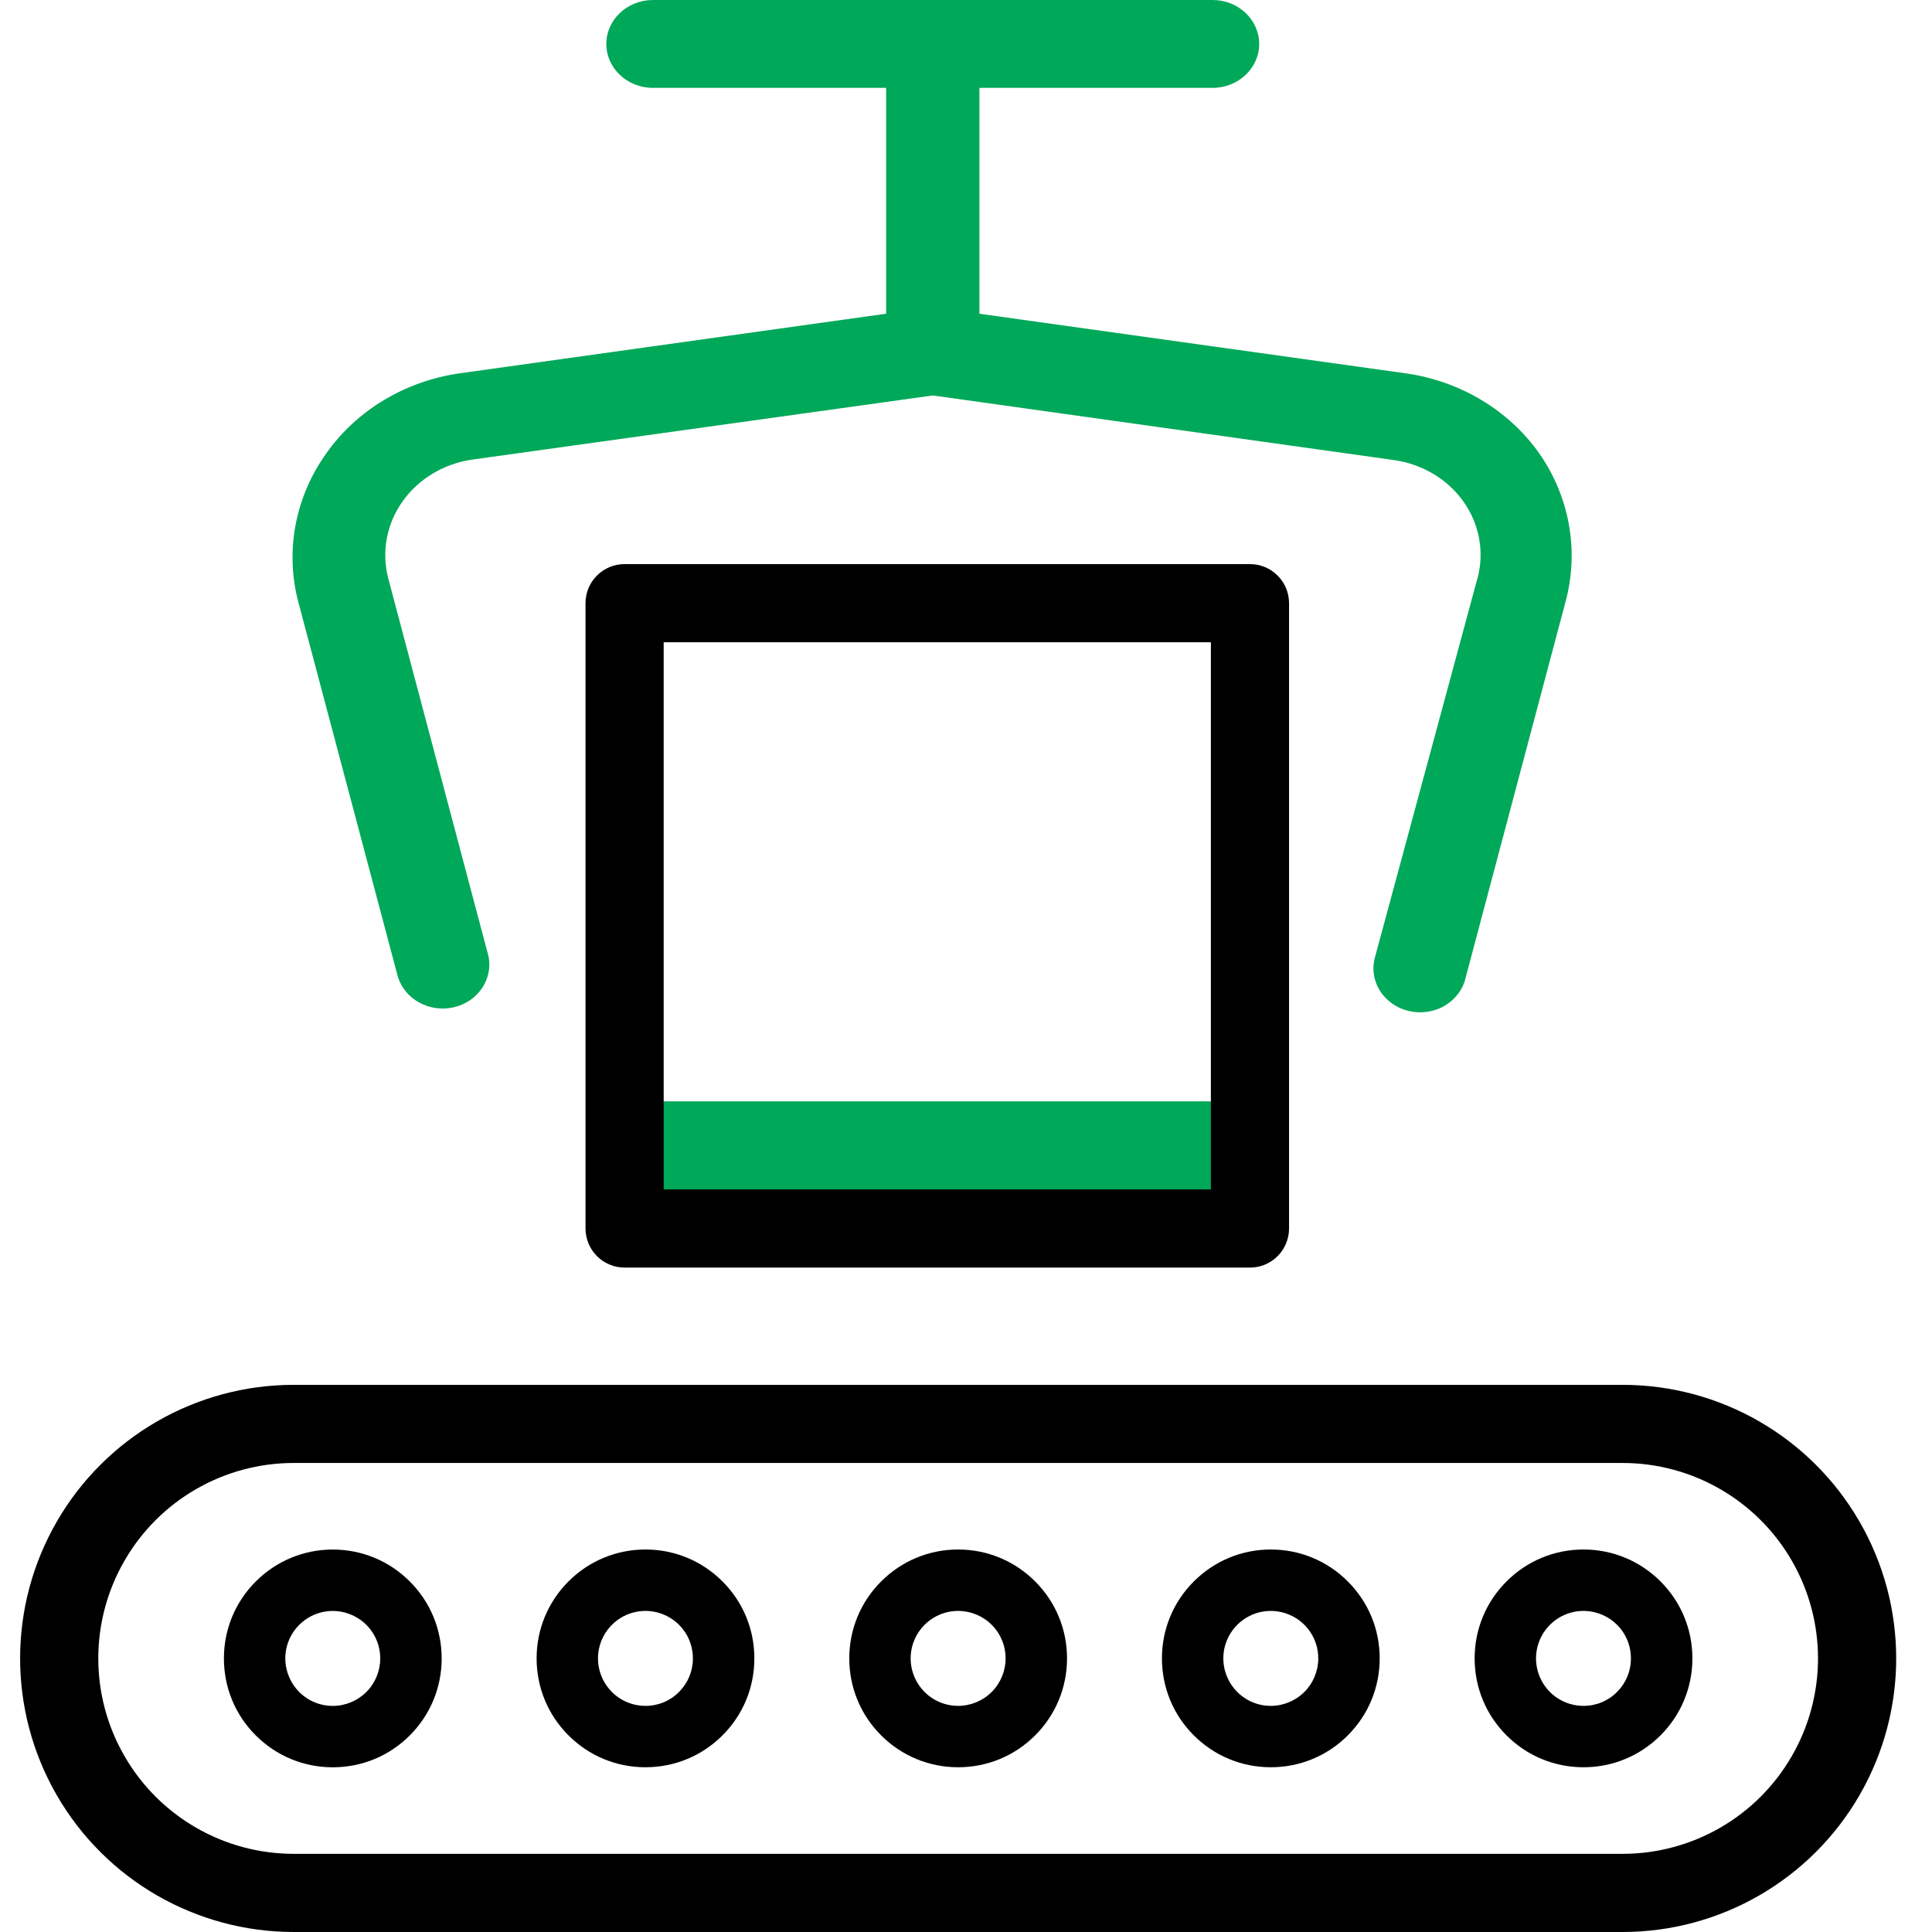
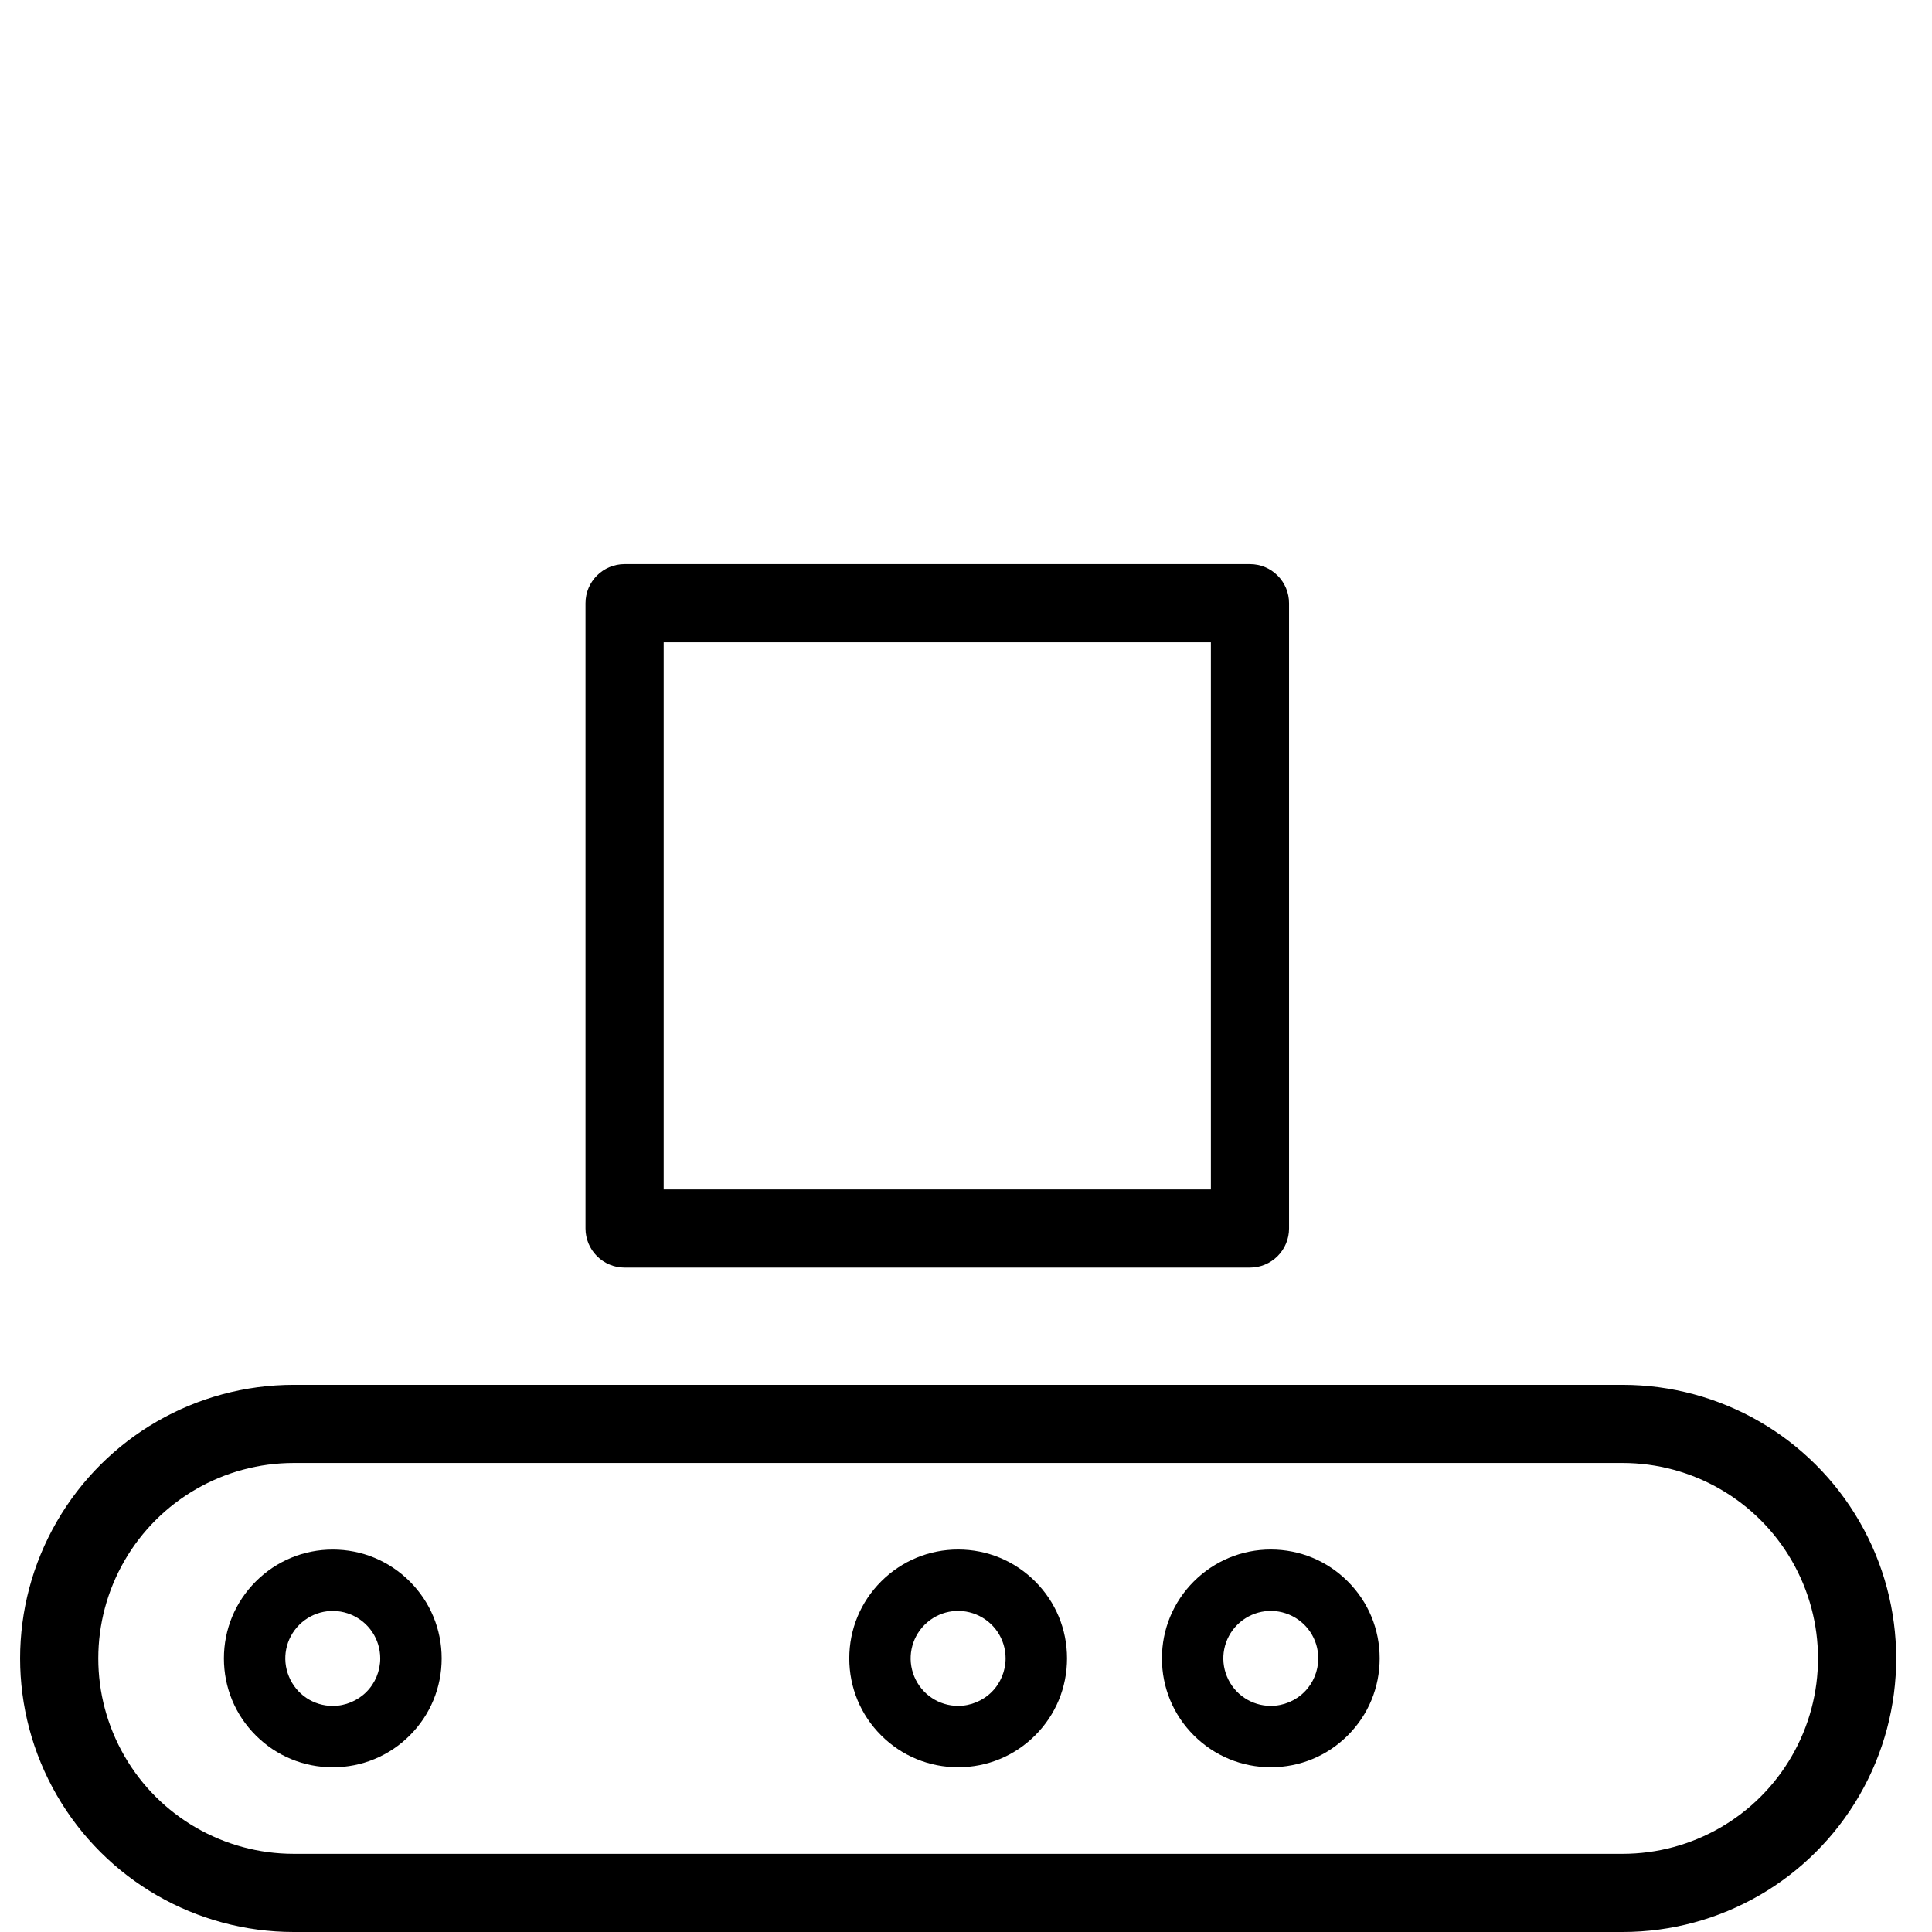
<svg xmlns="http://www.w3.org/2000/svg" width="48" height="48" viewBox="0 0 48 48" fill="none">
  <g clip-path="url(#clip0_1462_2119)">
-     <path d="M31.387 27.363H15.78V30.49H31.387V27.363Z" fill="#00A859" />
-     <path d="M36.709 14.367C36.883 13.714 36.756 13.022 36.359 12.461C35.961 11.901 35.331 11.527 34.624 11.429L23.176 9.825L11.728 11.419C11.024 11.522 10.398 11.898 10.002 12.456C9.606 13.013 9.476 13.703 9.642 14.355L12.133 23.744C12.259 24.318 11.881 24.883 11.277 25.025C10.673 25.165 10.059 24.831 9.885 24.268L7.394 14.89C7.087 13.637 7.348 12.32 8.113 11.255C8.865 10.193 10.054 9.478 11.392 9.279L22.016 7.794V2.183H16.223C15.583 2.183 15.064 1.695 15.064 1.092C15.064 0.489 15.583 0 16.223 0H30.126C30.766 0 31.284 0.489 31.284 1.092C31.284 1.695 30.765 2.183 30.126 2.183H24.333V7.795L34.957 9.28C36.294 9.478 37.483 10.195 38.236 11.255C38.988 12.33 39.231 13.651 38.908 14.902L36.416 24.28C36.352 24.571 36.166 24.824 35.9 24.983C35.633 25.141 35.309 25.19 35.003 25.119C34.698 25.047 34.435 24.861 34.278 24.605C34.121 24.348 34.081 24.042 34.168 23.756L36.707 14.367H36.709Z" fill="#00A859" />
-     <path d="M39.342 38.497C38.619 38.497 37.939 38.779 37.429 39.29C36.918 39.801 36.637 40.48 36.637 41.202C36.637 41.925 36.918 42.605 37.429 43.115C37.94 43.626 38.619 43.907 39.342 43.907C40.064 43.907 40.743 43.626 41.255 43.115C41.766 42.604 42.047 41.925 42.047 41.202C42.047 40.48 41.766 39.801 41.255 39.29C40.743 38.779 40.064 38.497 39.342 38.497ZM40.176 42.036C39.953 42.26 39.657 42.382 39.342 42.382C38.863 42.382 38.435 42.096 38.252 41.654C38.069 41.212 38.17 40.707 38.508 40.368C38.847 40.03 39.351 39.93 39.793 40.113C40.235 40.296 40.52 40.723 40.52 41.202C40.52 41.518 40.398 41.813 40.175 42.036H40.176Z" fill="black" />
+     <path d="M31.387 27.363V30.49H31.387V27.363Z" fill="#00A859" />
    <path d="M23.805 38.497C23.083 38.497 22.403 38.779 21.892 39.29C21.381 39.801 21.1 40.48 21.1 41.202C21.1 41.925 21.381 42.605 21.892 43.115C22.403 43.626 23.083 43.907 23.805 43.907C24.527 43.907 25.207 43.626 25.718 43.115C26.229 42.604 26.51 41.925 26.51 41.202C26.51 40.48 26.229 39.801 25.718 39.29C25.207 38.779 24.527 38.497 23.805 38.497ZM24.639 42.036C24.419 42.256 24.116 42.382 23.805 42.382C23.326 42.382 22.899 42.096 22.715 41.654C22.532 41.212 22.632 40.707 22.971 40.368C23.31 40.03 23.814 39.93 24.256 40.113C24.698 40.296 24.984 40.724 24.984 41.202C24.984 41.513 24.859 41.817 24.639 42.036Z" fill="black" />
    <path d="M10.181 39.291C9.67 38.78 8.99 38.498 8.268 38.498C7.546 38.498 6.866 38.78 6.355 39.291C5.844 39.802 5.563 40.481 5.563 41.203C5.563 41.926 5.844 42.606 6.355 43.116C6.866 43.627 7.546 43.908 8.268 43.908C8.99 43.908 9.671 43.627 10.181 43.116C10.692 42.605 10.973 41.926 10.973 41.203C10.973 40.481 10.692 39.802 10.181 39.291ZM9.102 42.037C8.882 42.257 8.578 42.383 8.268 42.383C7.789 42.383 7.362 42.097 7.179 41.654C6.995 41.212 7.096 40.708 7.434 40.369C7.773 40.031 8.277 39.931 8.719 40.114C9.161 40.297 9.447 40.725 9.447 41.203C9.447 41.514 9.322 41.818 9.102 42.037Z" fill="black" />
-     <path d="M16.037 38.497C15.315 38.497 14.634 38.779 14.124 39.29C13.613 39.801 13.332 40.48 13.332 41.202C13.332 41.925 13.613 42.605 14.124 43.115C14.635 43.626 15.315 43.907 16.037 43.907C16.759 43.907 17.439 43.626 17.95 43.115C18.461 42.604 18.742 41.925 18.742 41.202C18.742 40.48 18.461 39.801 17.95 39.29C17.439 38.779 16.759 38.497 16.037 38.497ZM16.871 42.036C16.648 42.26 16.352 42.382 16.037 42.382C15.558 42.382 15.131 42.096 14.947 41.654C14.764 41.212 14.865 40.707 15.203 40.368C15.542 40.03 16.046 39.93 16.488 40.113C16.93 40.296 17.215 40.723 17.215 41.202C17.215 41.518 17.093 41.813 16.87 42.036H16.871Z" fill="black" />
    <path d="M31.573 38.497C30.851 38.497 30.172 38.779 29.66 39.29C29.149 39.801 28.868 40.48 28.868 41.202C28.868 41.925 29.149 42.605 29.66 43.115C30.172 43.626 30.851 43.907 31.573 43.907C32.295 43.907 32.976 43.626 33.486 43.115C33.997 42.604 34.278 41.925 34.278 41.202C34.278 40.48 33.997 39.801 33.486 39.29C32.975 38.779 32.295 38.497 31.573 38.497ZM32.407 42.036C32.187 42.256 31.884 42.382 31.573 42.382C31.095 42.382 30.667 42.096 30.484 41.654C30.3 41.212 30.401 40.707 30.739 40.368C31.078 40.031 31.582 39.93 32.024 40.113C32.466 40.296 32.752 40.724 32.752 41.202C32.752 41.513 32.627 41.817 32.407 42.036Z" fill="black" />
    <path d="M46.199 37.804C44.985 35.701 42.741 34.406 40.312 34.406H7.298C4.869 34.406 2.625 35.701 1.411 37.804C0.196 39.907 0.196 42.498 1.411 44.602C2.625 46.705 4.869 48 7.298 48H40.312C42.741 48 44.985 46.704 46.199 44.602C47.414 42.498 47.414 39.907 46.199 37.804ZM44.517 43.63C43.65 45.133 42.047 46.058 40.312 46.058H7.298C5.563 46.058 3.96 45.133 3.093 43.63C2.225 42.128 2.225 40.278 3.093 38.775C3.96 37.273 5.563 36.347 7.298 36.347H40.312C42.047 36.347 43.65 37.273 44.517 38.775C45.385 40.278 45.385 42.128 44.517 43.63Z" fill="black" />
    <path d="M31.741 14.299C31.559 14.116 31.312 14.015 31.055 14.015H15.518C14.982 14.015 14.547 14.449 14.547 14.985V30.522C14.547 30.779 14.649 31.026 14.832 31.209C15.014 31.391 15.261 31.493 15.518 31.493H31.055C31.312 31.493 31.559 31.391 31.741 31.209C31.924 31.026 32.026 30.779 32.026 30.522V14.985C32.026 14.728 31.924 14.481 31.741 14.299ZM30.084 29.551H16.489V15.957H30.084V29.551Z" fill="black" />
  </g>
  <defs>
    <clipPath id="clip0_1462_2119">
      <rect width="46.61" height="48" fill="white" transform="translate(0.5)" />
    </clipPath>
  </defs>
</svg>